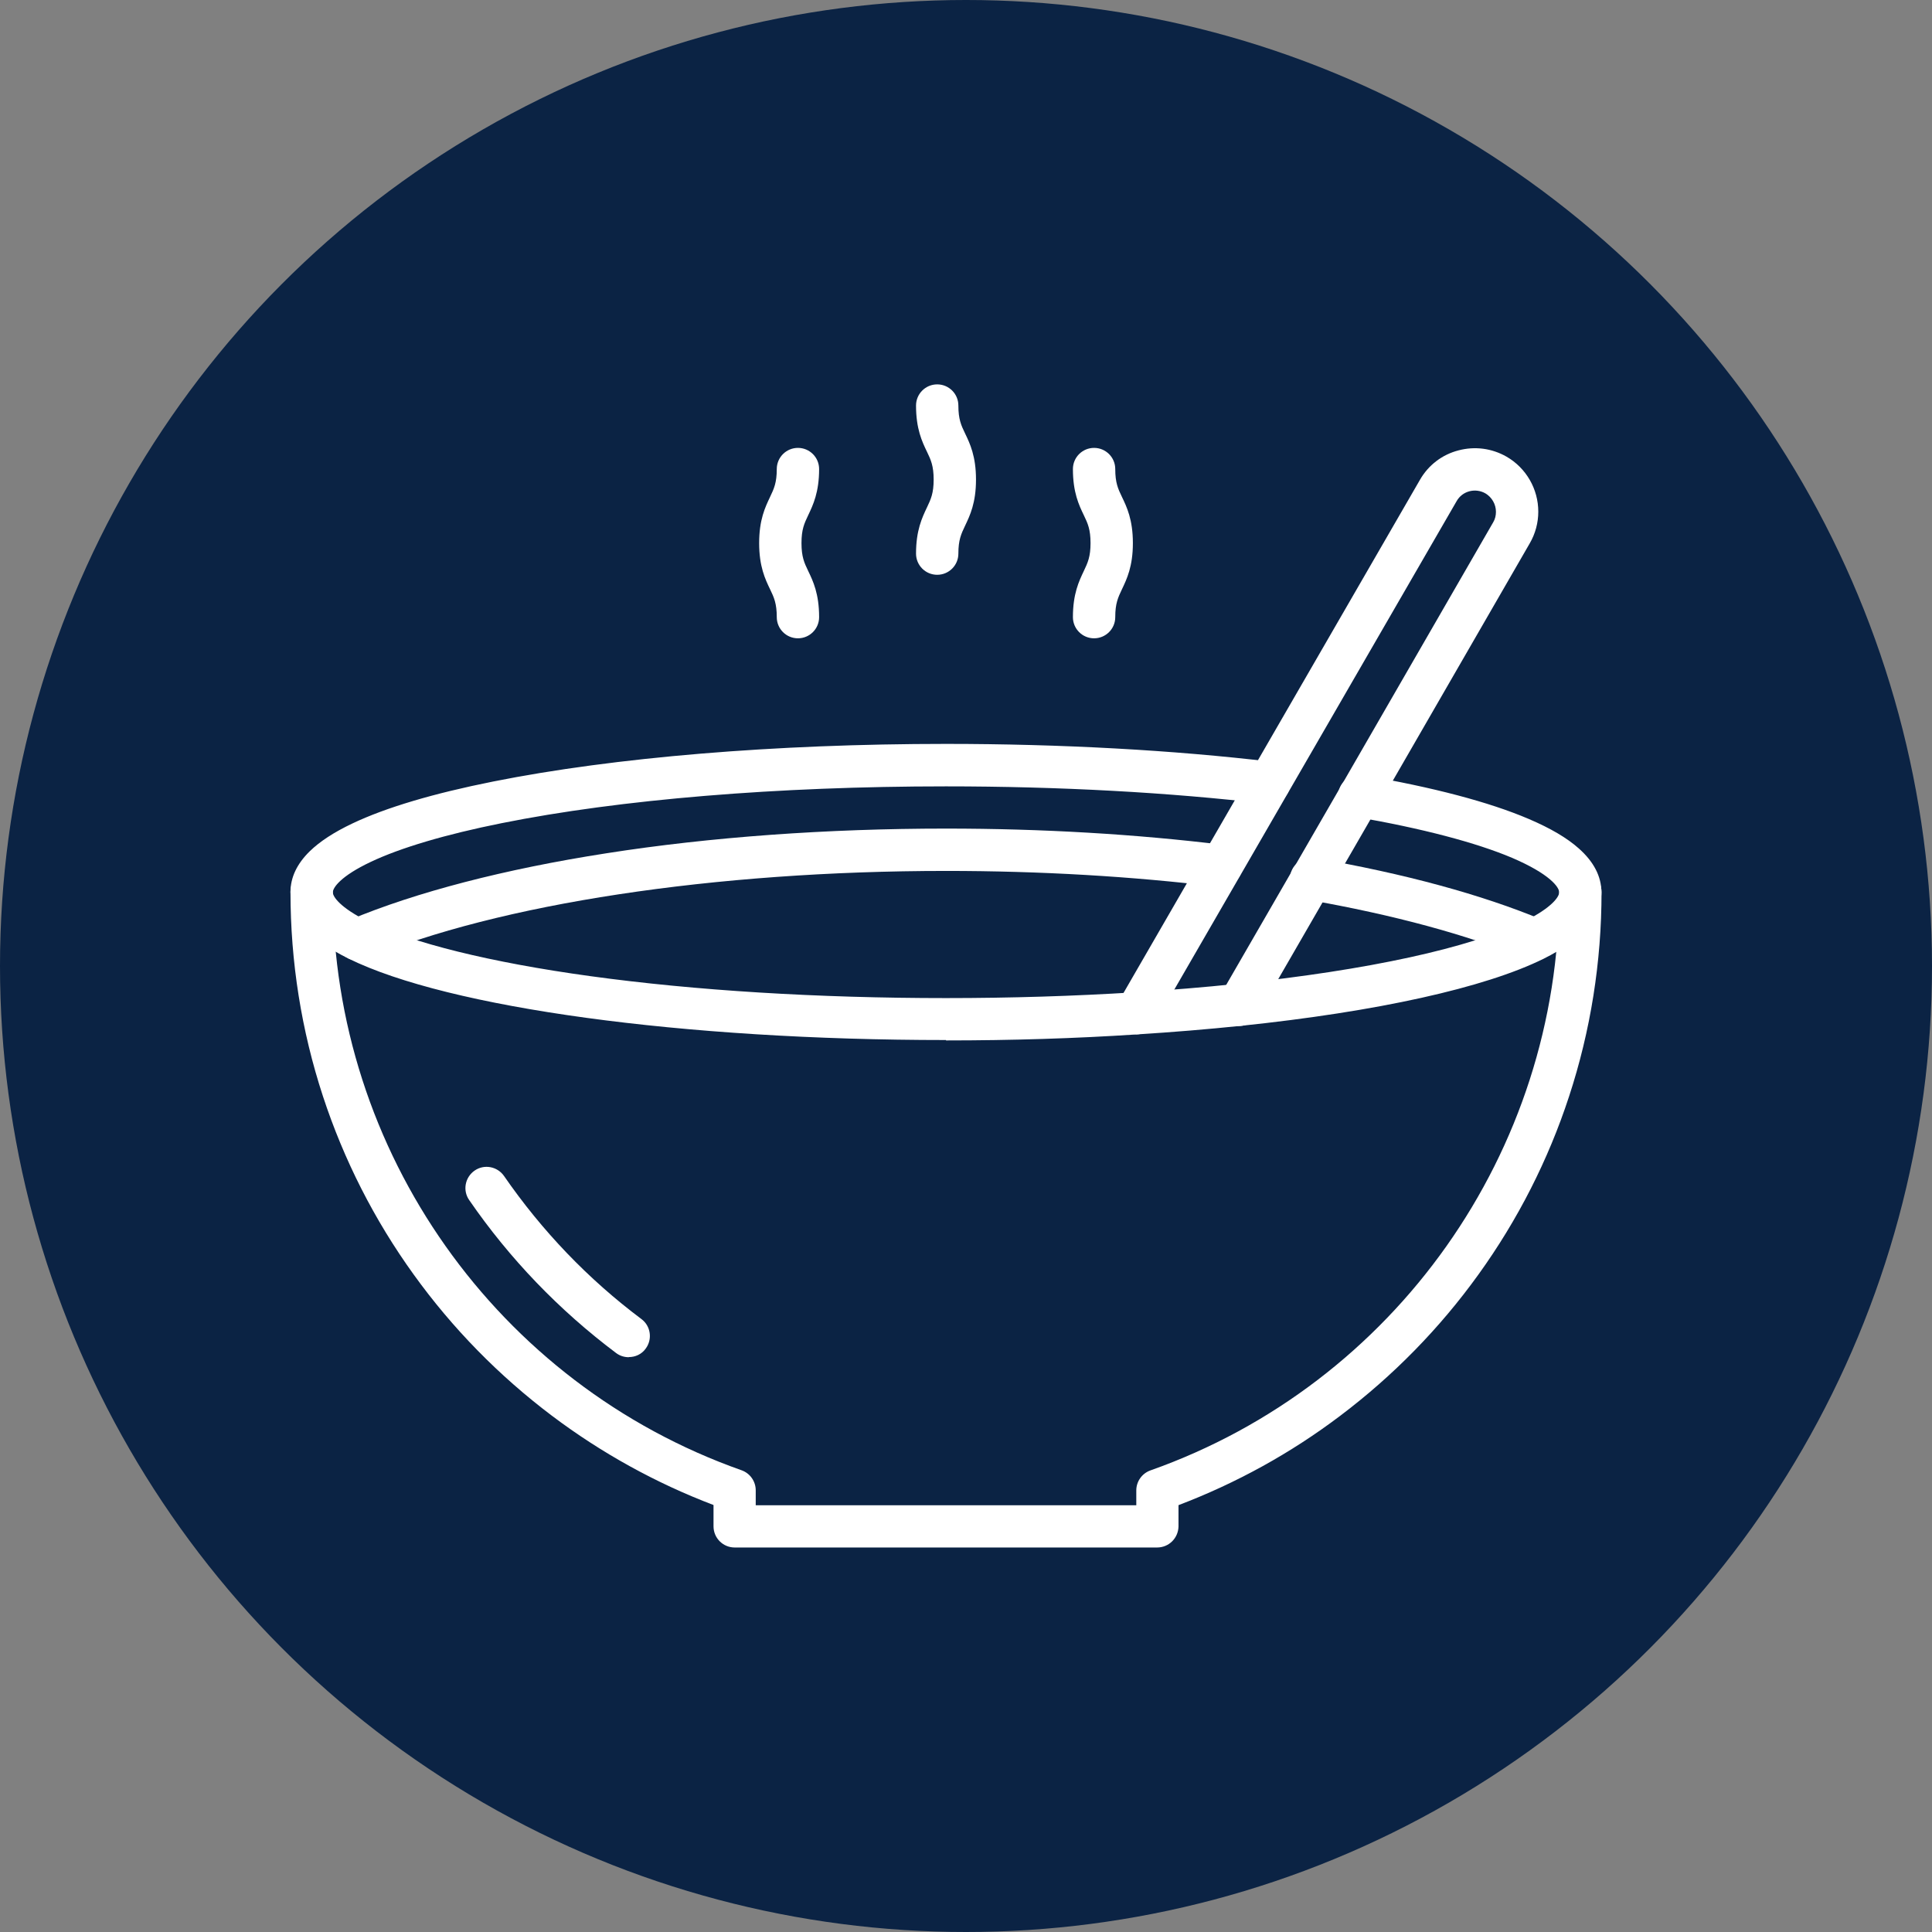
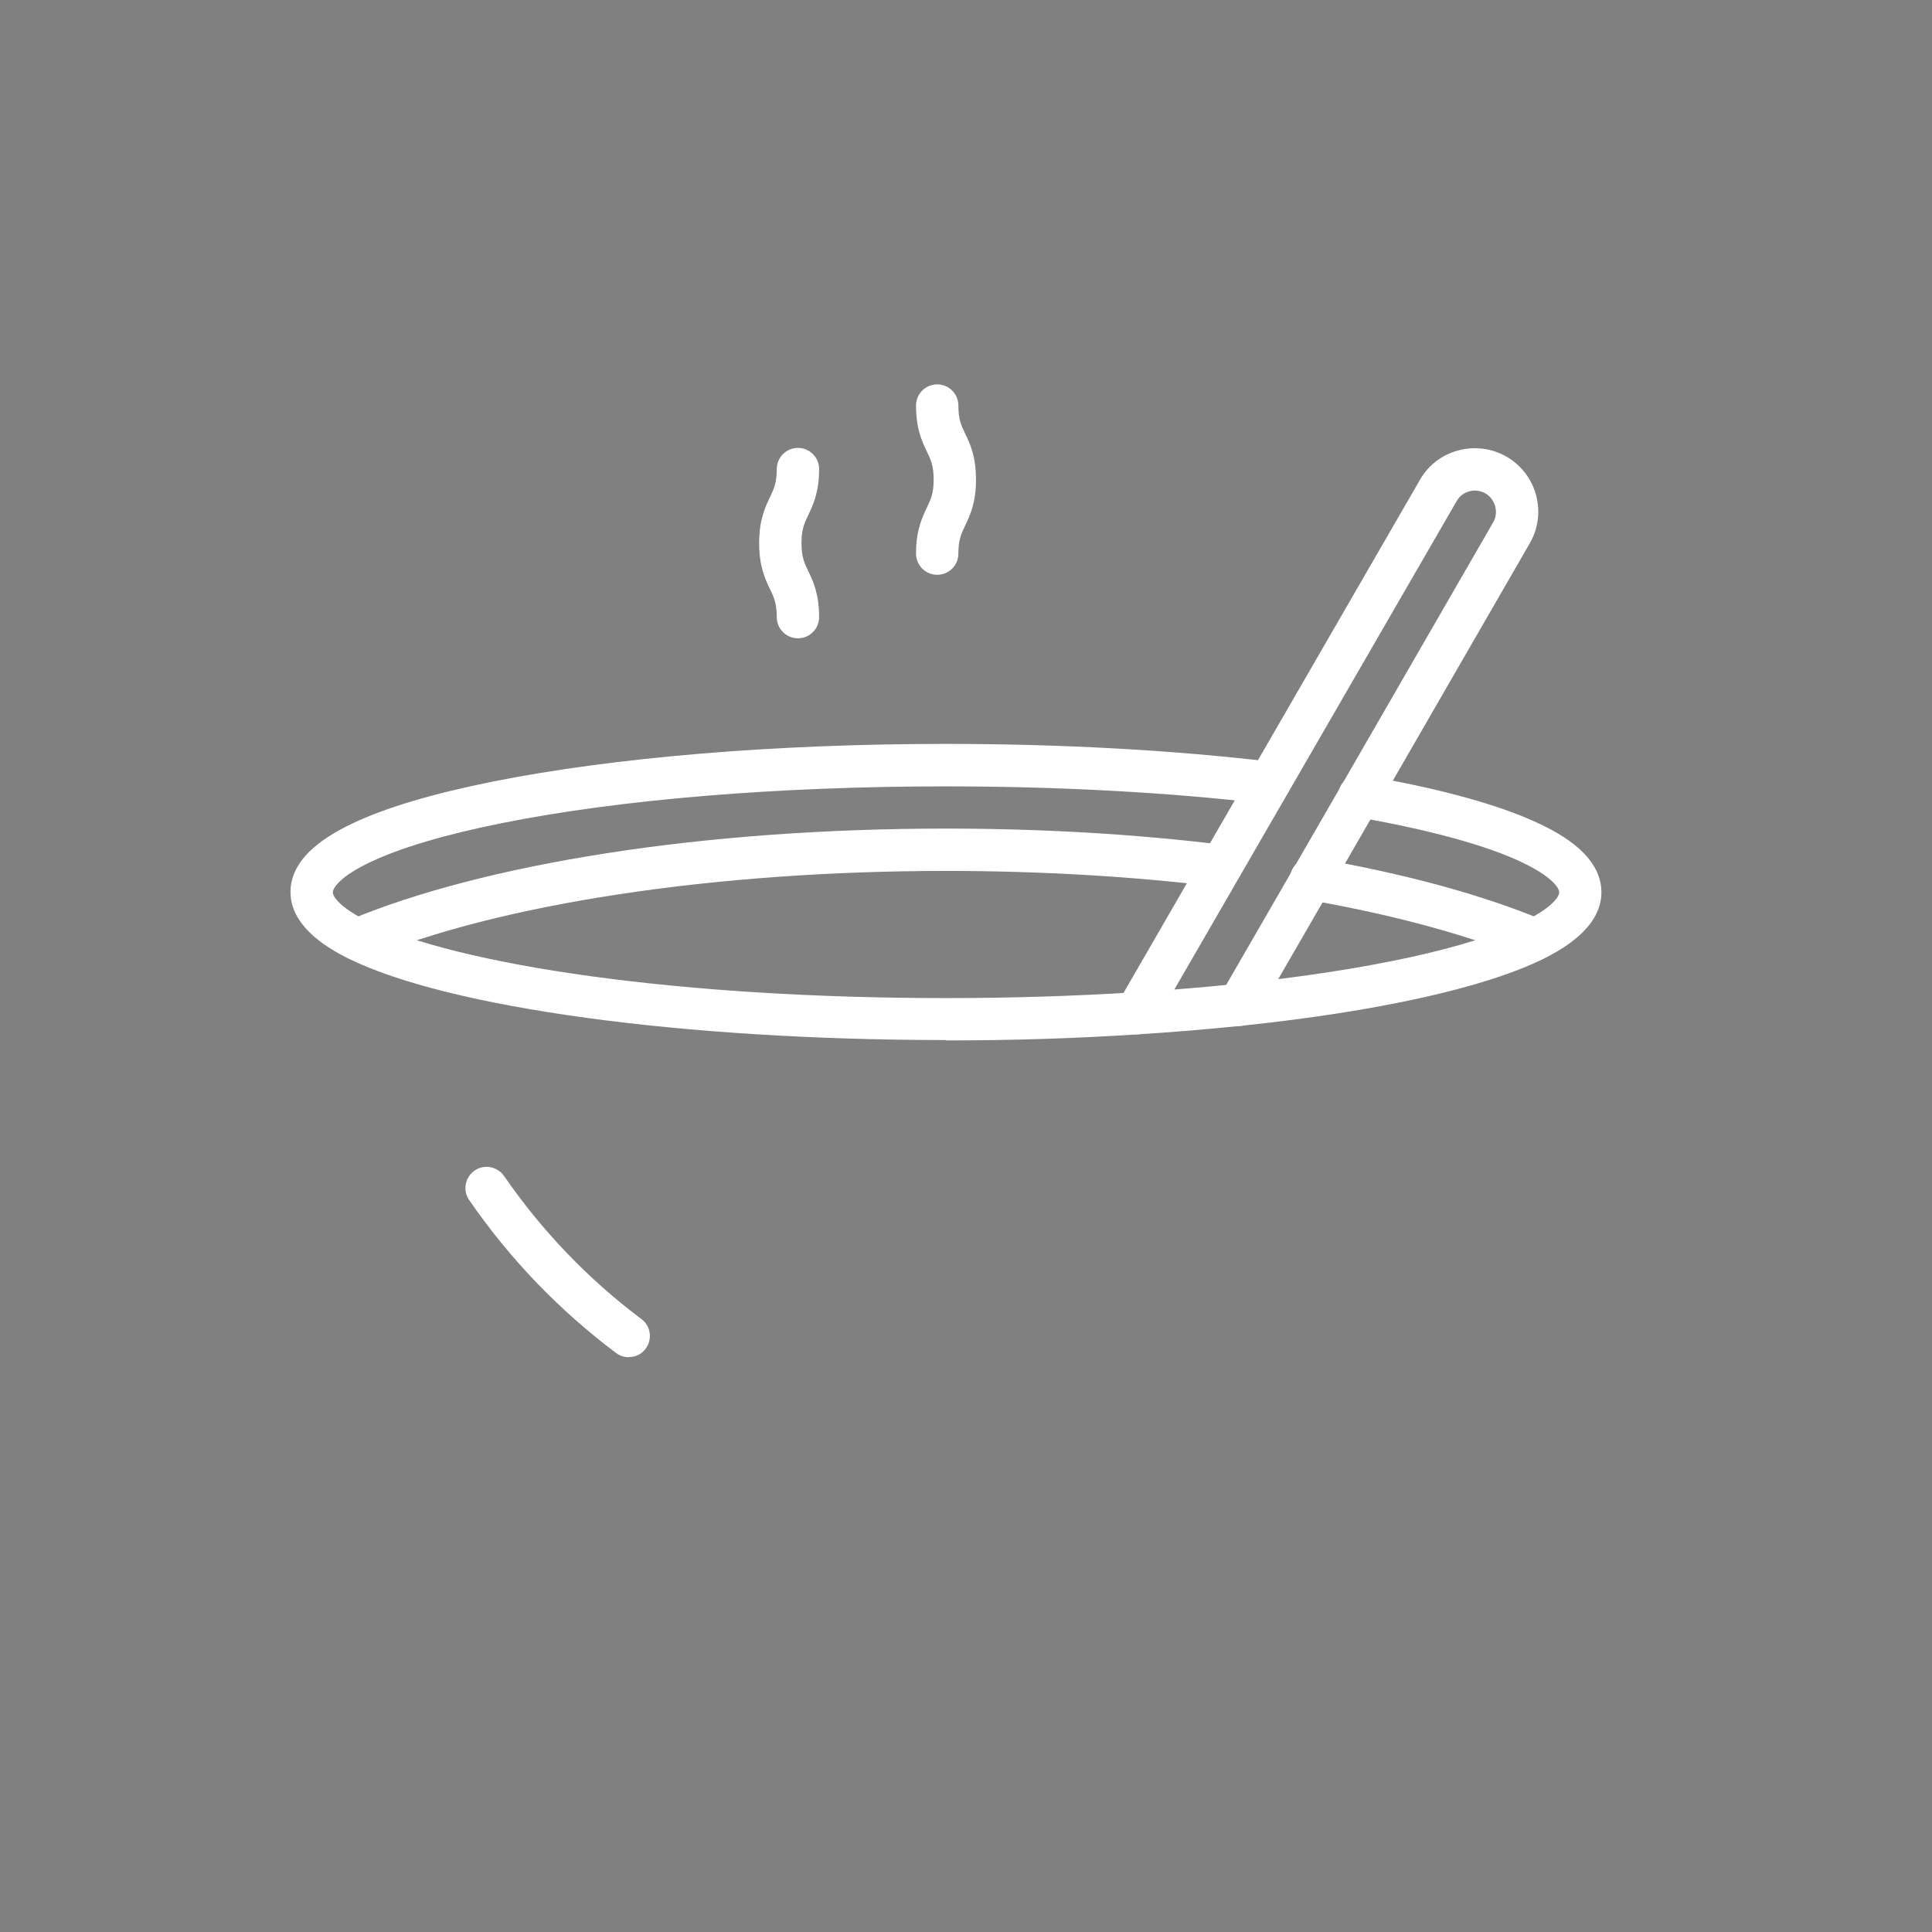
<svg xmlns="http://www.w3.org/2000/svg" id="Capa_1" data-name="Capa 1" viewBox="0 0 146.92 146.92">
  <rect x="0" y="0" width="146.92" height="146.92" fill="#808080" stroke="none" />
  <defs>
    <style>
      .cls-1 {
        fill: #0b2344;
      }

      .cls-1, .cls-2 {
        stroke-width: 0px;
      }

      .cls-2 {
        fill: #fff;
      }
    </style>
  </defs>
-   <circle class="cls-1" cx="73.46" cy="73.46" r="73.46" />
  <g>
    <path class="cls-2" d="M71.94,79.09c-19.99,0-37.83-2.44-45.45-6.2-2.92-1.44-4.4-3.15-4.4-5.06,0-1.1.49-2.14,1.46-3.09.77-.75,1.84-1.45,3.25-2.12,2.55-1.21,6.15-2.28,10.71-3.19,9.21-1.84,21.44-2.86,34.43-2.86,8.73,0,17.29.47,24.76,1.36.88.1,1.51.9,1.41,1.79s-.9,1.51-1.79,1.41c-7.35-.87-15.78-1.33-24.38-1.33-12.78,0-24.79.99-33.8,2.8-4.24.85-7.69,1.87-9.96,2.95-2.26,1.07-2.87,1.95-2.87,2.31,0,.33.55,1.15,2.61,2.18,3.36,1.66,9.39,3.15,16.96,4.19,7.98,1.1,17.33,1.67,27.06,1.67,4.9,0,9.73-.15,14.36-.44,2.67-.17,5.27-.38,7.73-.64,10-1.04,17.79-2.74,21.93-4.78,2.06-1.02,2.61-1.85,2.61-2.18,0-.41-.75-1.41-3.57-2.62-2.76-1.17-6.88-2.25-11.91-3.12-.88-.15-1.46-.98-1.31-1.86.15-.88.98-1.46,1.86-1.31,5.35.92,9.6,2.04,12.62,3.33,1.66.71,2.9,1.44,3.8,2.24,1.14,1.01,1.72,2.13,1.72,3.33,0,1.92-1.48,3.61-4.4,5.06-4.47,2.21-12.65,4.02-23.02,5.1-2.51.26-5.16.48-7.87.65-4.69.31-9.59.46-14.55.46h0Z" />
-     <path class="cls-2" d="M88.02,117.68h-32.15c-.89,0-1.61-.72-1.61-1.61v-1.62c-4.39-1.67-8.52-3.95-12.29-6.79-4.03-3.04-7.57-6.65-10.52-10.75-2.99-4.15-5.3-8.7-6.89-13.54-1.64-5-2.47-10.23-2.47-15.54,0-.89.72-1.61,1.61-1.61s1.61.72,1.61,1.61c0,19.73,12.49,37.41,31.09,43.98.64.23,1.07.84,1.07,1.52v1.14h28.94s0-1.13,0-1.13c0-.68.43-1.29,1.07-1.52,18.59-6.57,31.09-24.25,31.09-43.98,0-.89.72-1.61,1.61-1.61s1.61.72,1.61,1.61c0,5.31-.83,10.54-2.47,15.54-1.58,4.83-3.9,9.39-6.89,13.54-2.95,4.1-6.49,7.71-10.52,10.75-3.77,2.85-7.9,5.12-12.29,6.79v1.62c-.02.89-.73,1.6-1.63,1.6h0Z" />
    <path class="cls-2" d="M47.82,103.21c-.34,0-.68-.1-.97-.32-4.34-3.26-8.1-7.17-11.17-11.63-.51-.73-.32-1.73.41-2.24.73-.51,1.73-.32,2.24.41,2.88,4.17,6.39,7.84,10.45,10.88.71.53.85,1.54.32,2.25-.31.43-.79.64-1.28.64h0Z" />
    <path class="cls-2" d="M116.67,73.05c-.21,0-.42-.04-.62-.12-4.34-1.81-10.08-3.37-16.62-4.51-.88-.15-1.46-.99-1.31-1.86s.99-1.46,1.86-1.31c6.86,1.19,12.68,2.78,17.31,4.7.82.34,1.21,1.29.86,2.1-.26.63-.86,1-1.49,1h0Z" />
    <path class="cls-2" d="M27.21,73.05c-.63,0-1.23-.37-1.49-.99-.34-.82.05-1.76.86-2.1,5.06-2.12,11.81-3.87,19.52-5.07,7.9-1.24,16.83-1.88,25.84-1.88,7.32,0,14.43.42,21.12,1.24.88.11,1.51.91,1.4,1.79-.11.88-.91,1.51-1.79,1.4-6.57-.8-13.55-1.21-20.73-1.21-17.57,0-34.06,2.5-44.12,6.71-.2.08-.41.11-.62.11h0Z" />
    <path class="cls-2" d="M71.27,43.71c-.89,0-1.61-.72-1.61-1.61,0-1.77.46-2.73.83-3.51.3-.63.51-1.08.51-2.12s-.21-1.5-.51-2.12c-.37-.77-.83-1.73-.83-3.51,0-.89.72-1.61,1.61-1.61s1.61.72,1.61,1.61c0,1.04.21,1.5.51,2.12.37.77.83,1.73.83,3.51s-.46,2.73-.83,3.51c-.3.63-.51,1.08-.51,2.12,0,.89-.72,1.61-1.61,1.61Z" />
-     <path class="cls-2" d="M83.2,48.54c-.89,0-1.61-.72-1.61-1.61,0-1.77.46-2.73.83-3.51.3-.63.51-1.08.51-2.12s-.21-1.5-.51-2.12c-.37-.77-.83-1.73-.83-3.51,0-.89.72-1.61,1.61-1.61s1.61.72,1.61,1.61c0,1.04.21,1.5.51,2.12.37.77.83,1.73.83,3.51s-.46,2.73-.83,3.51c-.3.63-.51,1.08-.51,2.12,0,.89-.72,1.61-1.61,1.61Z" />
    <path class="cls-2" d="M60.68,48.54c-.89,0-1.61-.72-1.61-1.61,0-1.04-.21-1.5-.51-2.12-.37-.77-.83-1.73-.83-3.51s.46-2.73.83-3.51c.3-.63.51-1.08.51-2.12,0-.89.72-1.61,1.61-1.61s1.61.72,1.61,1.61c0,1.77-.46,2.73-.83,3.51-.3.63-.51,1.08-.51,2.12s.21,1.5.51,2.12c.37.77.83,1.73.83,3.51,0,.89-.72,1.61-1.61,1.61Z" />
    <path class="cls-2" d="M86.4,78.65c-.27,0-.55-.07-.8-.21-.77-.44-1.03-1.43-.59-2.19l10.12-17.52,12.85-22.24c.64-1.12,1.69-1.92,2.93-2.24,1.25-.33,2.54-.16,3.66.48,1.49.86,2.41,2.46,2.41,4.18,0,.84-.22,1.67-.65,2.41l-11.55,20.02-9.17,15.88c-.44.77-1.43,1.03-2.19.59-.77-.44-1.03-1.43-.59-2.19l9.17-15.88,11.55-20.02c.15-.25.21-.52.21-.8,0-.57-.31-1.11-.8-1.4-.77-.44-1.76-.18-2.19.59l-12.85,22.23-10.12,17.51c-.3.52-.84.81-1.39.81h0Z" />
  </g>
</svg>